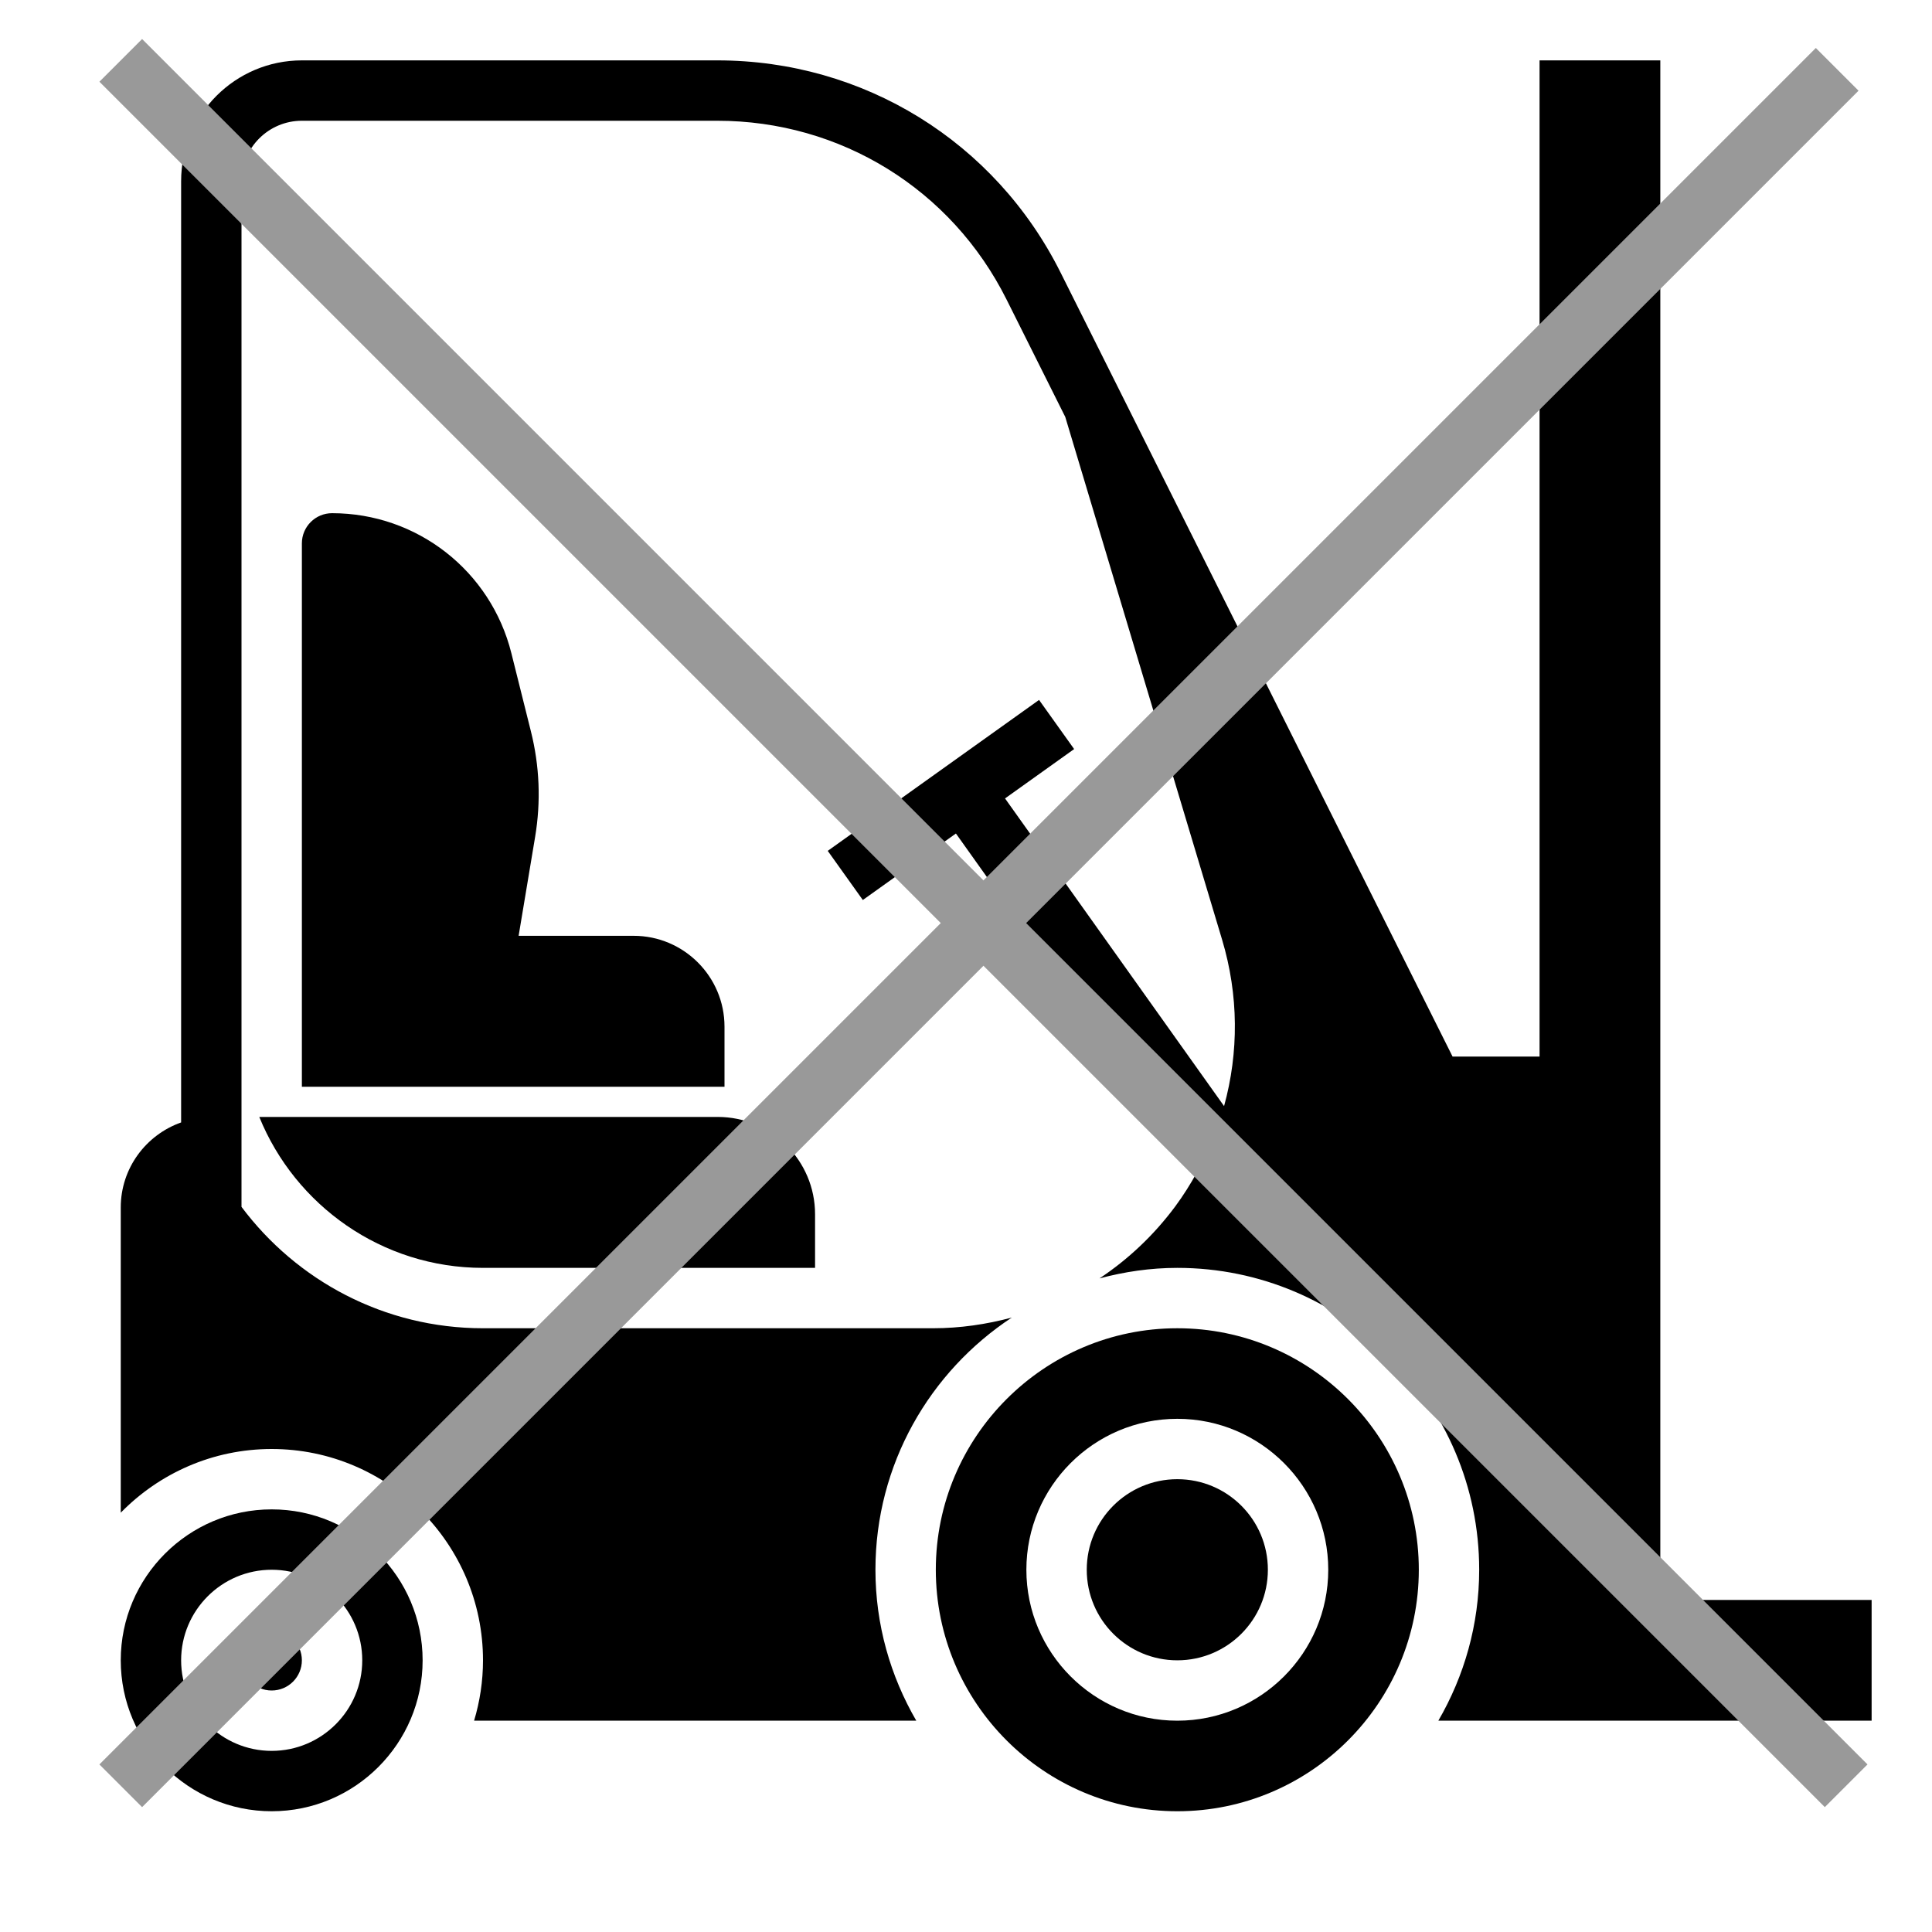
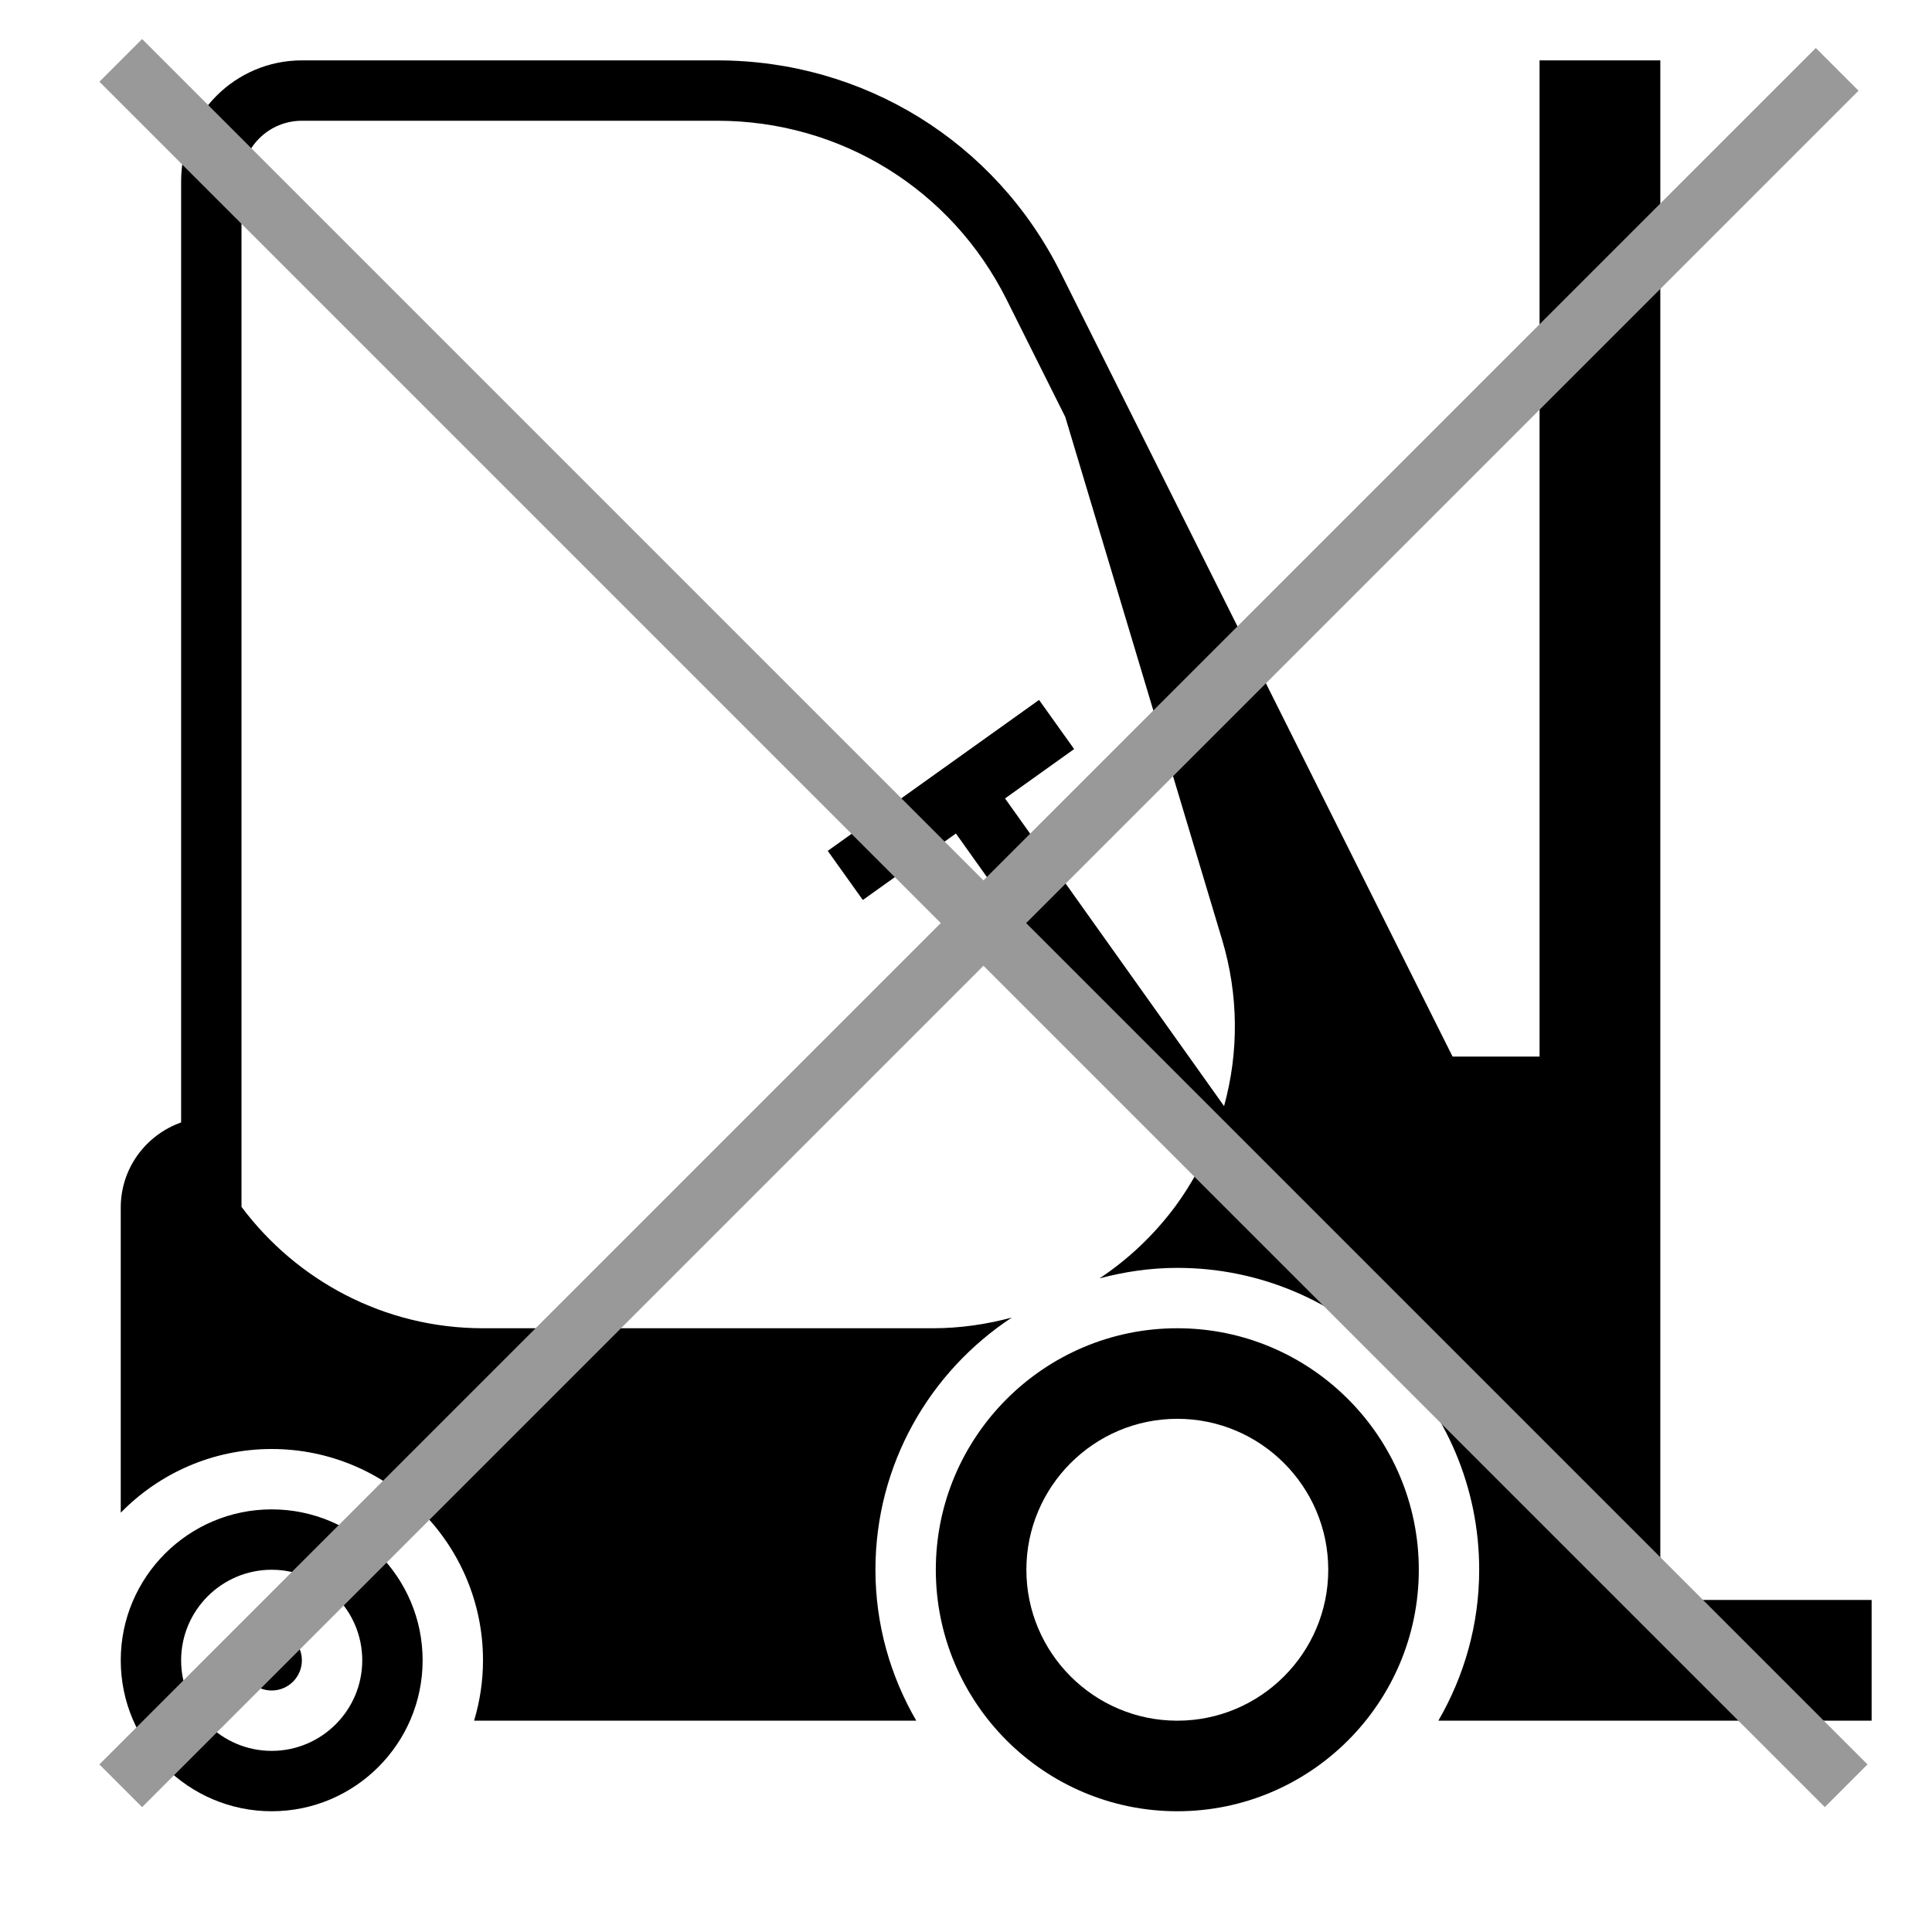
<svg xmlns="http://www.w3.org/2000/svg" version="1.1" id="Layer_1_1_" x="0px" y="0px" width="512px" height="512px" viewBox="0 0 512 512" enable-background="new 0 0 512 512" xml:space="preserve">
  <path d="M312,480c35.288,0,64-28.712,64-64s-28.712-64-64-64s-64,28.712-64,64S276.712,480,312,480z M312,376  c22.057,0,40,17.944,40,40s-17.943,40-40,40s-40-17.944-40-40S289.943,376,312,376z" />
  <circle cx="72" cy="440" r="8" />
-   <path d="M128,336h88v-14.216C216,307.568,204.432,296,190.216,296H68.712C78.232,319.424,101.2,336,128,336z" />
-   <circle cx="312" cy="416" r="24" />
-   <path d="M72,480c22.056,0,40-17.944,40-40s-17.944-40-40-40s-40,17.944-40,40S49.944,480,72,480z M72,416c13.232,0,24,10.768,24,24  s-10.768,24-24,24s-24-10.768-24-24S58.768,416,72,416z" />
-   <path d="M140.696,193.816l-5.176-20.712C130.056,151.256,110.512,136,88,136c-4.416,0-8,3.584-8,8v112v32h16h80h16v-15.928  C192,258.8,181.2,248,167.928,248H137.44l4.376-26.232C143.376,212.416,143,203.008,140.696,193.816z" />
+   <path d="M72,480c22.056,0,40-17.944,40-40s-17.944-40-40-40s-40,17.944-40,40S49.944,480,72,480z M72,416c13.232,0,24,10.768,24,24  s-10.768,24-24,24s-24-10.768-24-24S58.768,416,72,416" />
  <path d="M440,424V16h-32v264h-23.057L281.057,72.216C263.712,37.536,228.864,16,190.096,16H80c-17.648,0-32,14.352-32,32v249.456  c-9.304,3.296-16,12.12-16,22.544v80.88C42.176,390.48,56.336,384,72,384c30.88,0,56,25.12,56,56c0,5.56-0.84,10.928-2.36,16  h117.184C235.984,444.216,232,430.576,232,416c0-27.92,14.4-52.512,36.136-66.832c-6.72,1.8-13.712,2.832-20.904,2.832H128  c-26.176,0-49.408-12.672-64-32.168V48c0-8.824,7.176-16,16-16h110.096c32.664,0,62.04,18.152,76.648,47.368l15.561,31.12  l41.559,138.52c4.408,14.713,4.449,29.889,0.529,44.12l-58.049-81.536l18.313-13.08l-9.297-13.024l-56,40l9.296,13.024  l24.672-17.624l63.904,89.76c-1.736,3.119-3.633,6.176-5.809,9.104c-5.664,7.608-12.447,13.992-20.048,19.04  C297.96,337.032,304.855,336,312,336c44.111,0,80,35.888,80,80c0,14.576-3.984,28.216-10.824,40H496v-32H440z" />
  <line fill="none" stroke="#999999" stroke-width="16" stroke-miterlimit="10" x1="32" y1="16" x2="489.25" y2="473.25" />
  <line fill="none" stroke="#999999" stroke-width="16" stroke-miterlimit="10" x1="32" y1="473.25" x2="486.875" y2="18.375" />
</svg>